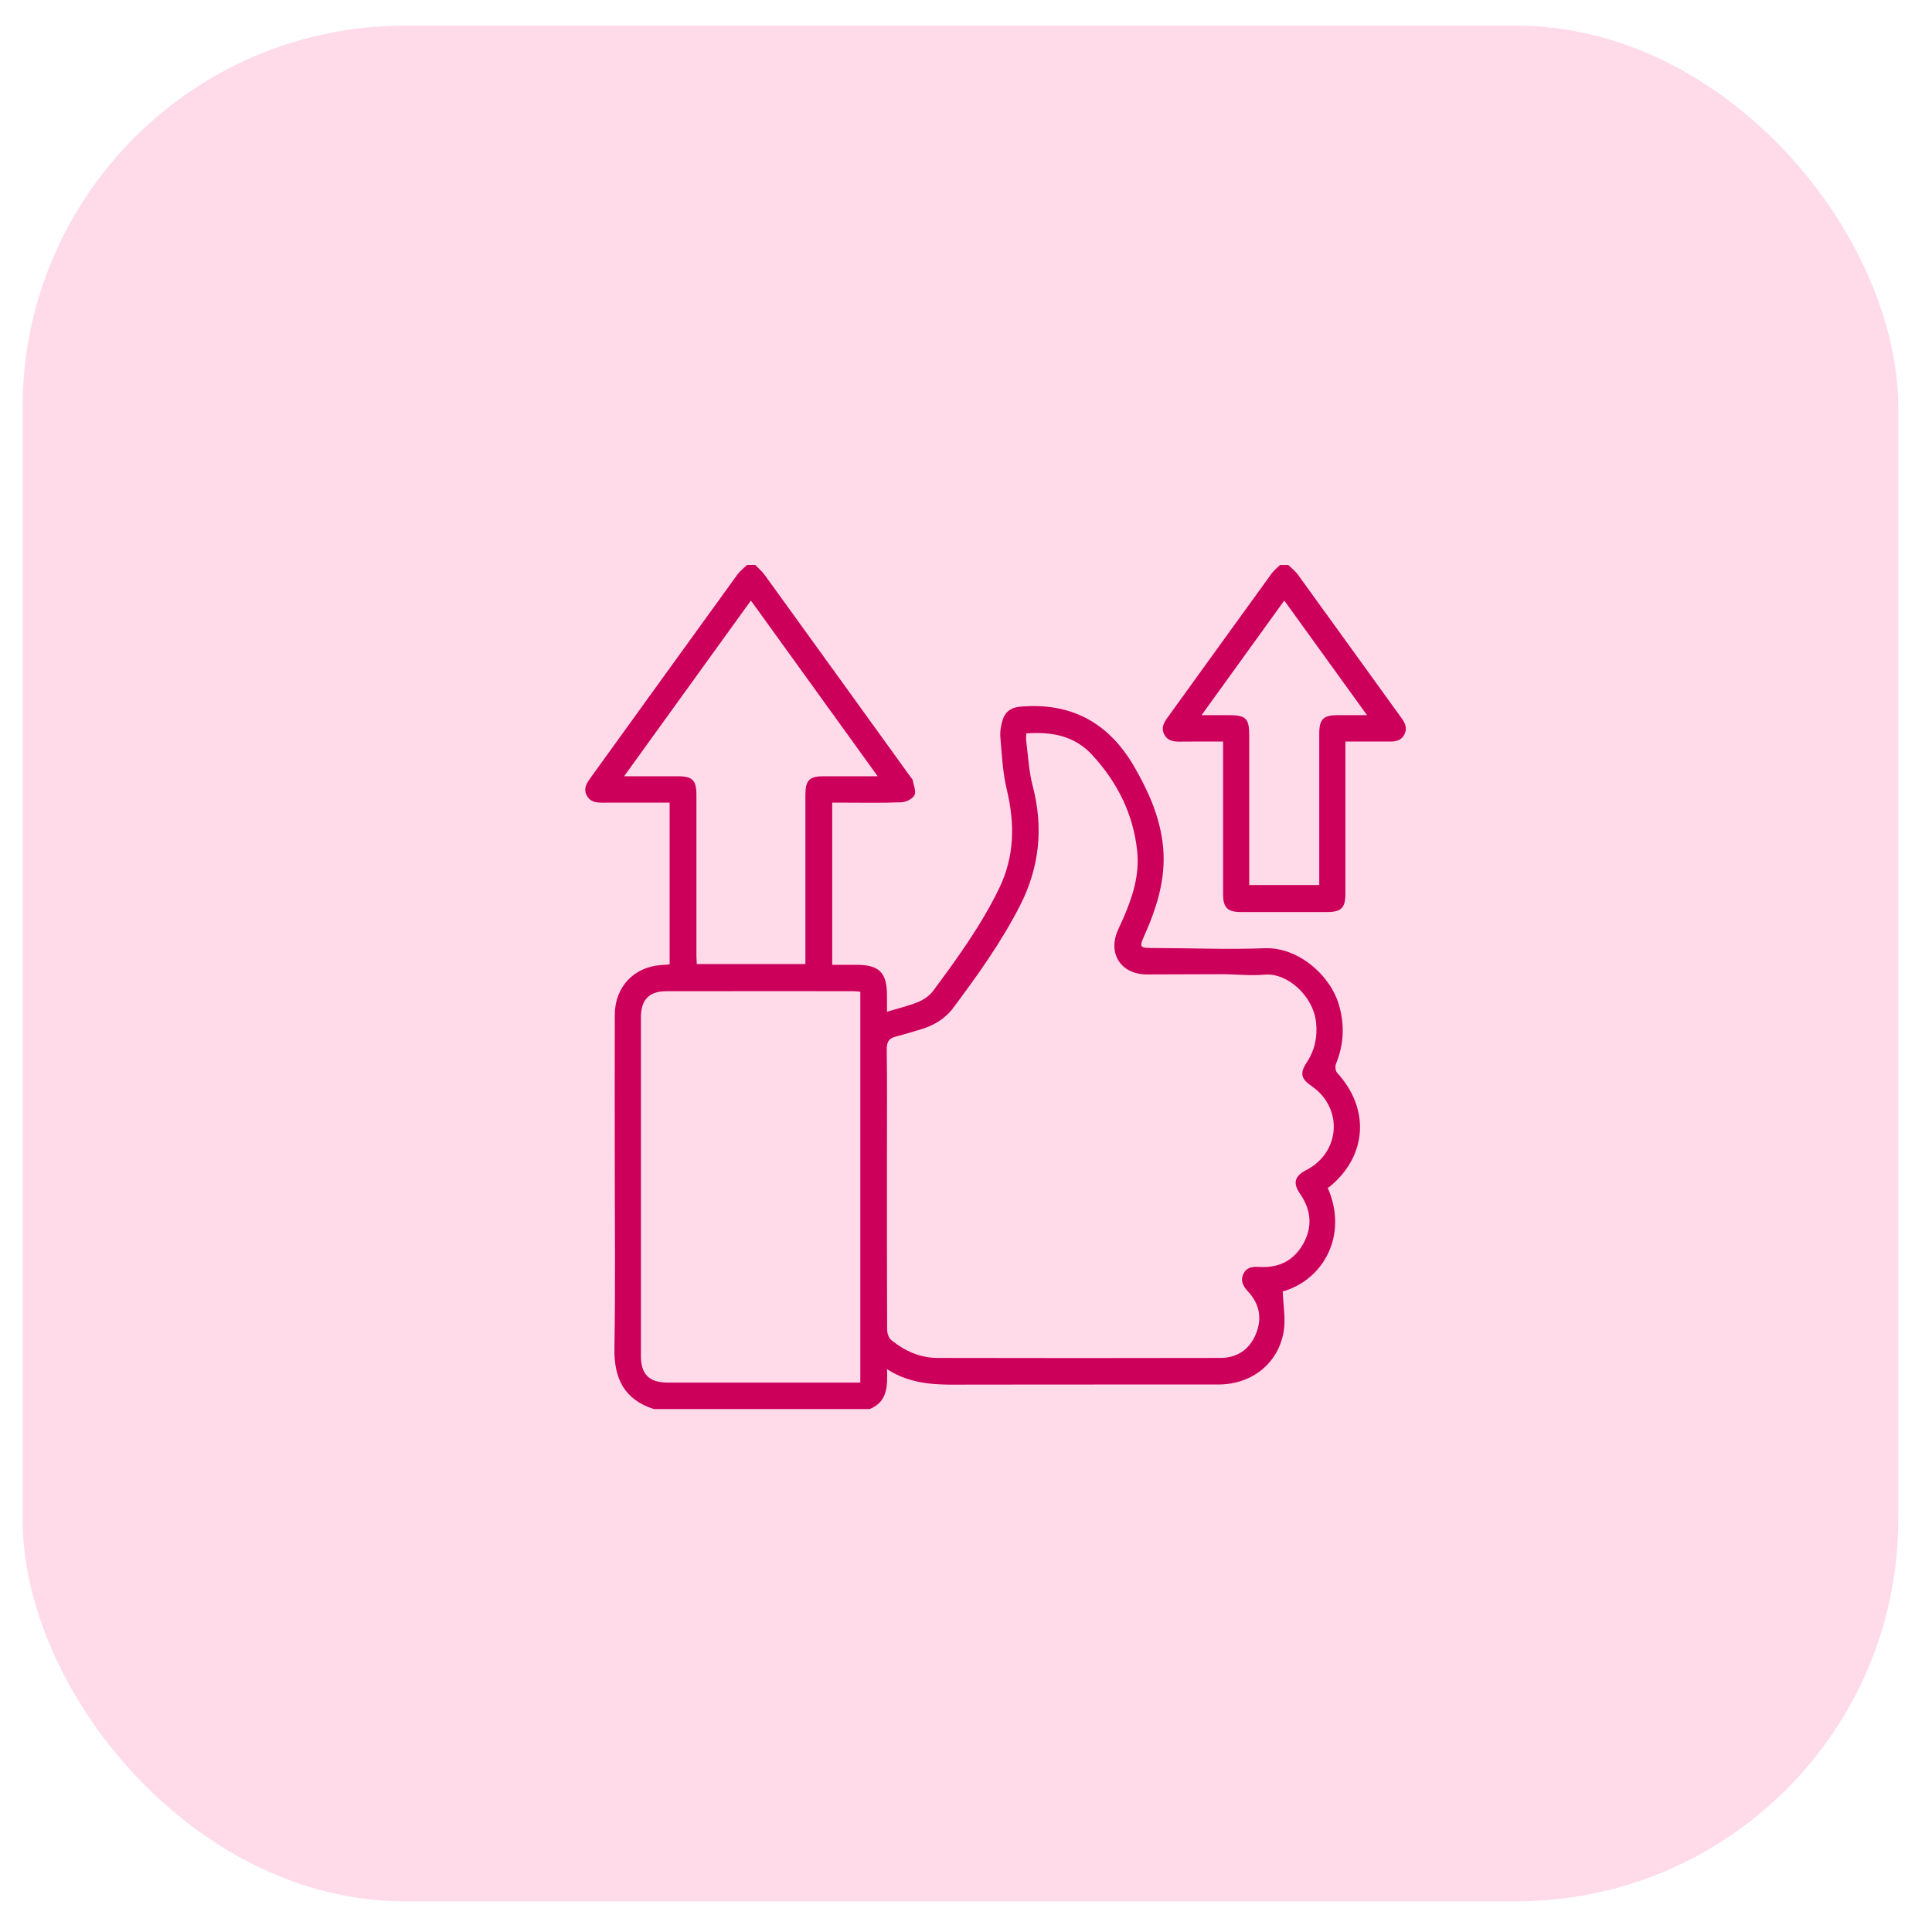
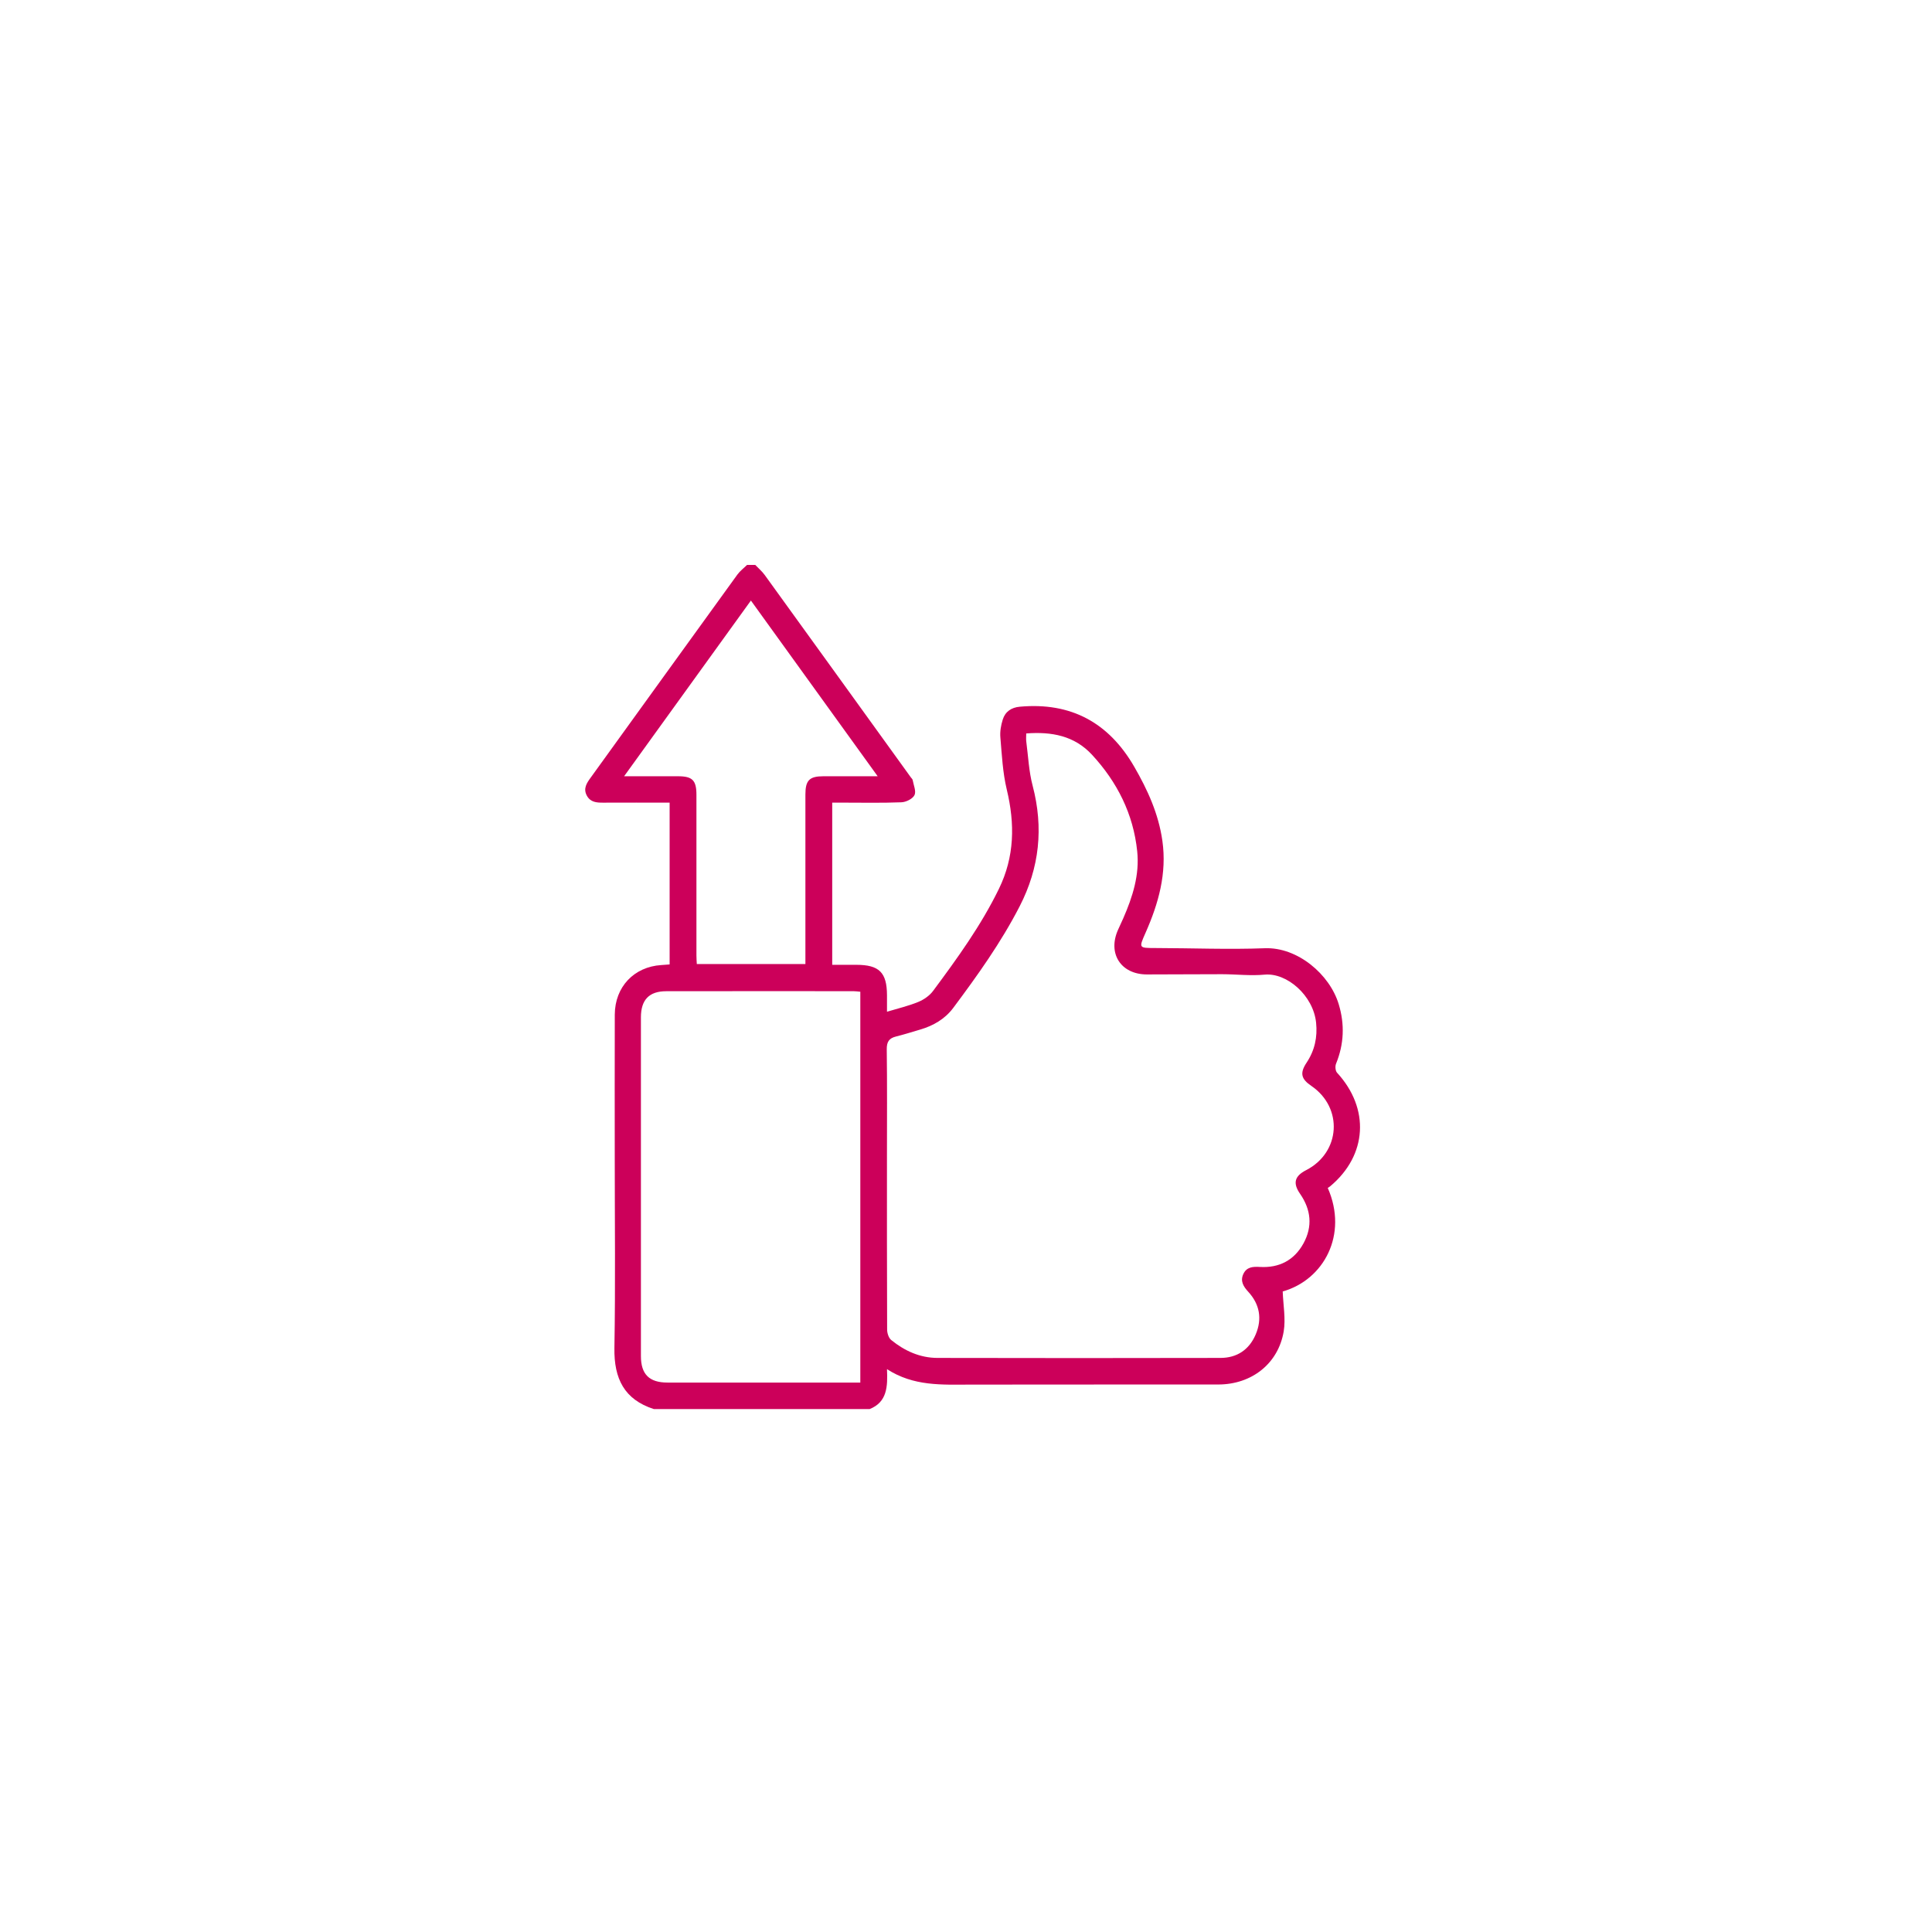
<svg xmlns="http://www.w3.org/2000/svg" width="57" height="57" viewBox="0 0 57 57" fill="none">
-   <rect x="0.666" y="0.757" width="55.338" height="55.338" rx="11.267" fill="#FFCCE2" fill-opacity="0.7" />
  <g clip-path="url(#clip0_1250_5556)">
    <path d="M22.282 16.667C22.375 16.765 22.481 16.853 22.56 16.962C24 18.952 25.436 20.944 26.873 22.935C26.892 22.961 26.922 22.986 26.927 23.015C26.954 23.166 27.036 23.348 26.98 23.459C26.924 23.57 26.731 23.665 26.594 23.67C26.008 23.693 25.421 23.68 24.834 23.68C24.747 23.68 24.659 23.68 24.553 23.68V28.465C24.791 28.465 25.029 28.465 25.266 28.465C25.941 28.466 26.167 28.692 26.169 29.364C26.169 29.517 26.169 29.67 26.169 29.849C26.498 29.75 26.803 29.679 27.09 29.561C27.254 29.494 27.424 29.377 27.529 29.235C28.241 28.276 28.942 27.309 29.47 26.226C29.935 25.274 29.946 24.306 29.703 23.294C29.583 22.795 29.558 22.27 29.514 21.754C29.499 21.582 29.532 21.396 29.584 21.23C29.658 20.994 29.838 20.872 30.09 20.85C31.593 20.714 32.71 21.315 33.465 22.623C33.86 23.306 34.182 24.014 34.294 24.808C34.43 25.767 34.18 26.654 33.799 27.516C33.596 27.975 33.594 27.968 34.087 27.97C35.164 27.972 36.242 28.017 37.317 27.976C38.28 27.94 39.229 28.743 39.496 29.626C39.677 30.222 39.653 30.805 39.417 31.384C39.386 31.458 39.398 31.595 39.447 31.648C40.419 32.705 40.34 34.083 39.246 34.998C39.221 35.019 39.193 35.035 39.173 35.048C39.779 36.424 39.058 37.759 37.844 38.102C37.858 38.505 37.936 38.906 37.873 39.282C37.711 40.234 36.928 40.845 35.946 40.847C33.503 40.85 31.059 40.845 28.616 40.85C27.788 40.852 26.955 40.903 26.169 40.394C26.191 40.909 26.176 41.365 25.657 41.572H19.291C18.417 41.292 18.113 40.672 18.127 39.774C18.159 37.903 18.137 36.032 18.137 34.161C18.137 32.752 18.133 31.342 18.138 29.933C18.142 29.115 18.706 28.523 19.511 28.472C19.596 28.467 19.68 28.46 19.756 28.454V23.68C19.089 23.68 18.44 23.678 17.79 23.681C17.598 23.682 17.418 23.668 17.313 23.473C17.201 23.263 17.31 23.103 17.428 22.941C18.87 20.945 20.309 18.948 21.754 16.953C21.832 16.845 21.944 16.762 22.041 16.667C22.121 16.667 22.201 16.667 22.282 16.667ZM30.277 21.639C30.277 21.728 30.268 21.808 30.279 21.884C30.336 22.317 30.355 22.761 30.466 23.18C30.792 24.422 30.669 25.599 30.084 26.737C29.534 27.807 28.839 28.778 28.124 29.736C27.88 30.063 27.538 30.261 27.15 30.375C26.912 30.445 26.674 30.521 26.432 30.581C26.23 30.632 26.16 30.737 26.162 30.957C26.176 31.995 26.168 33.032 26.168 34.07C26.168 35.788 26.166 37.507 26.173 39.225C26.173 39.331 26.218 39.474 26.294 39.535C26.69 39.857 27.146 40.063 27.662 40.063C30.443 40.069 33.225 40.069 36.006 40.063C36.492 40.063 36.855 39.823 37.047 39.37C37.242 38.911 37.166 38.48 36.827 38.111C36.685 37.956 36.586 37.799 36.681 37.59C36.779 37.376 36.966 37.367 37.173 37.379C37.737 37.411 38.181 37.185 38.456 36.685C38.731 36.184 38.68 35.689 38.356 35.221C38.138 34.906 38.192 34.699 38.537 34.522C39.552 33.999 39.633 32.681 38.689 32.038C38.384 31.831 38.345 31.658 38.549 31.351C38.788 30.991 38.873 30.6 38.829 30.172C38.746 29.369 37.966 28.693 37.309 28.755C36.895 28.794 36.474 28.743 36.056 28.742C35.316 28.741 34.577 28.75 33.837 28.749C33.065 28.748 32.669 28.125 32.99 27.422C33.04 27.311 33.092 27.202 33.141 27.09C33.416 26.46 33.624 25.809 33.551 25.115C33.437 24.014 32.961 23.071 32.217 22.267C31.698 21.706 31.027 21.582 30.277 21.639H30.277ZM25.382 40.791V29.259C25.305 29.253 25.243 29.243 25.18 29.243C23.339 29.242 21.498 29.241 19.657 29.244C19.151 29.244 18.91 29.497 18.909 30.013C18.909 33.344 18.909 36.675 18.909 40.007C18.909 40.546 19.154 40.79 19.693 40.79C21.163 40.791 22.635 40.79 24.106 40.79H25.382V40.791ZM25.894 22.902C24.628 21.147 23.398 19.443 22.154 17.718C20.905 19.448 19.675 21.153 18.413 22.902C18.981 22.902 19.492 22.902 20.003 22.902C20.429 22.902 20.547 23.021 20.547 23.45C20.547 25.03 20.547 26.61 20.547 28.19C20.547 28.276 20.554 28.361 20.558 28.442H23.762C23.762 28.324 23.762 28.227 23.762 28.13C23.762 26.567 23.762 25.003 23.762 23.439C23.762 23.022 23.881 22.903 24.29 22.902C24.803 22.901 25.317 22.902 25.893 22.902L25.894 22.902Z" fill="#CC005A" />
-     <path d="M38.006 16.667C38.103 16.762 38.214 16.846 38.292 16.954C39.297 18.341 40.298 19.731 41.301 21.119C41.422 21.287 41.548 21.448 41.431 21.671C41.316 21.892 41.111 21.88 40.907 21.878C40.514 21.876 40.121 21.878 39.694 21.878C39.694 21.979 39.694 22.065 39.694 22.151C39.694 23.553 39.694 24.955 39.694 26.357C39.694 26.787 39.577 26.907 39.151 26.908C38.307 26.909 37.463 26.91 36.619 26.908C36.209 26.907 36.085 26.782 36.085 26.37C36.085 24.976 36.085 23.582 36.085 22.188C36.085 22.094 36.085 21.999 36.085 21.878C35.642 21.878 35.226 21.874 34.81 21.88C34.614 21.883 34.44 21.856 34.343 21.657C34.251 21.465 34.34 21.315 34.449 21.166C35.47 19.751 36.491 18.336 37.515 16.923C37.584 16.828 37.681 16.753 37.766 16.668C37.846 16.668 37.926 16.668 38.007 16.668L38.006 16.667ZM35.451 21.099C35.752 21.099 35.999 21.099 36.247 21.099C36.761 21.099 36.856 21.194 36.856 21.701C36.856 23.079 36.856 24.457 36.856 25.835V26.11H38.922V25.825C38.922 24.431 38.922 23.037 38.922 21.643C38.922 21.219 39.042 21.1 39.471 21.099C39.741 21.098 40.01 21.099 40.331 21.099C39.5 19.948 38.701 18.841 37.89 17.718C37.074 18.849 36.281 19.948 35.45 21.099H35.451Z" fill="#CC005A" />
  </g>
  <defs>
    <clipPath id="clip0_1250_5556">
      <rect width="24.21" height="24.902" fill="white" transform="translate(17.267 16.667)" />
    </clipPath>
  </defs>
</svg>